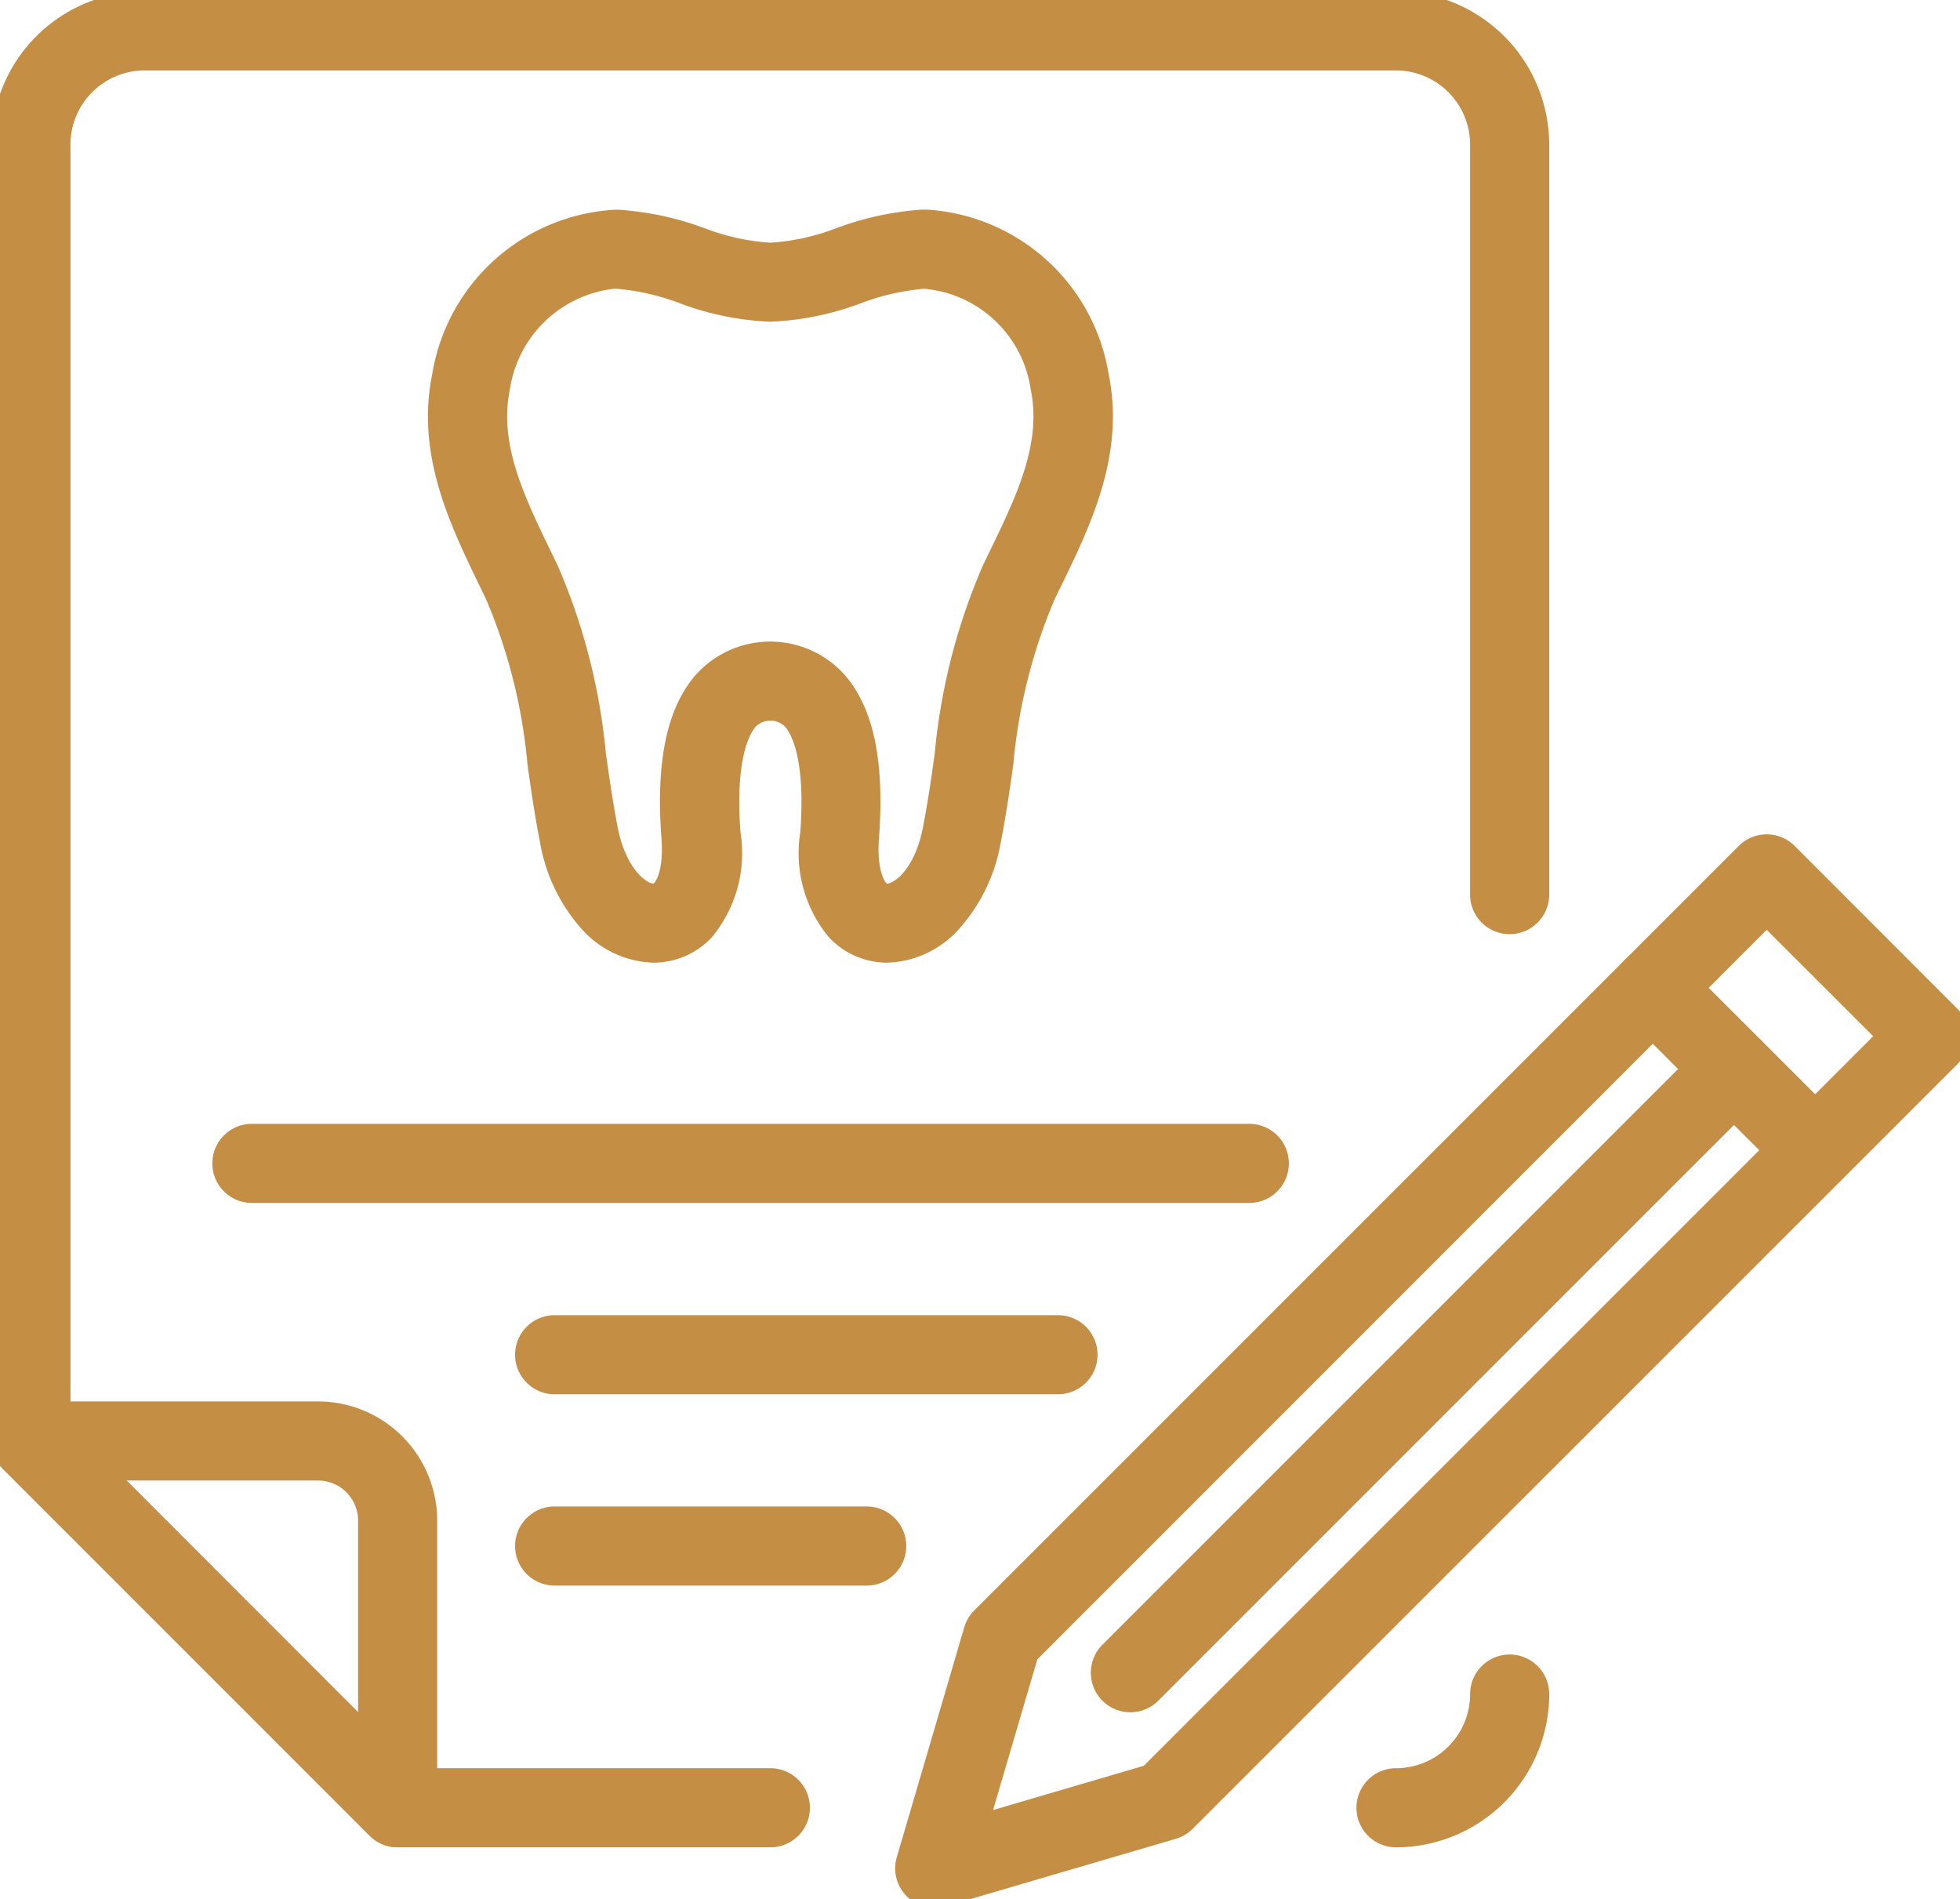
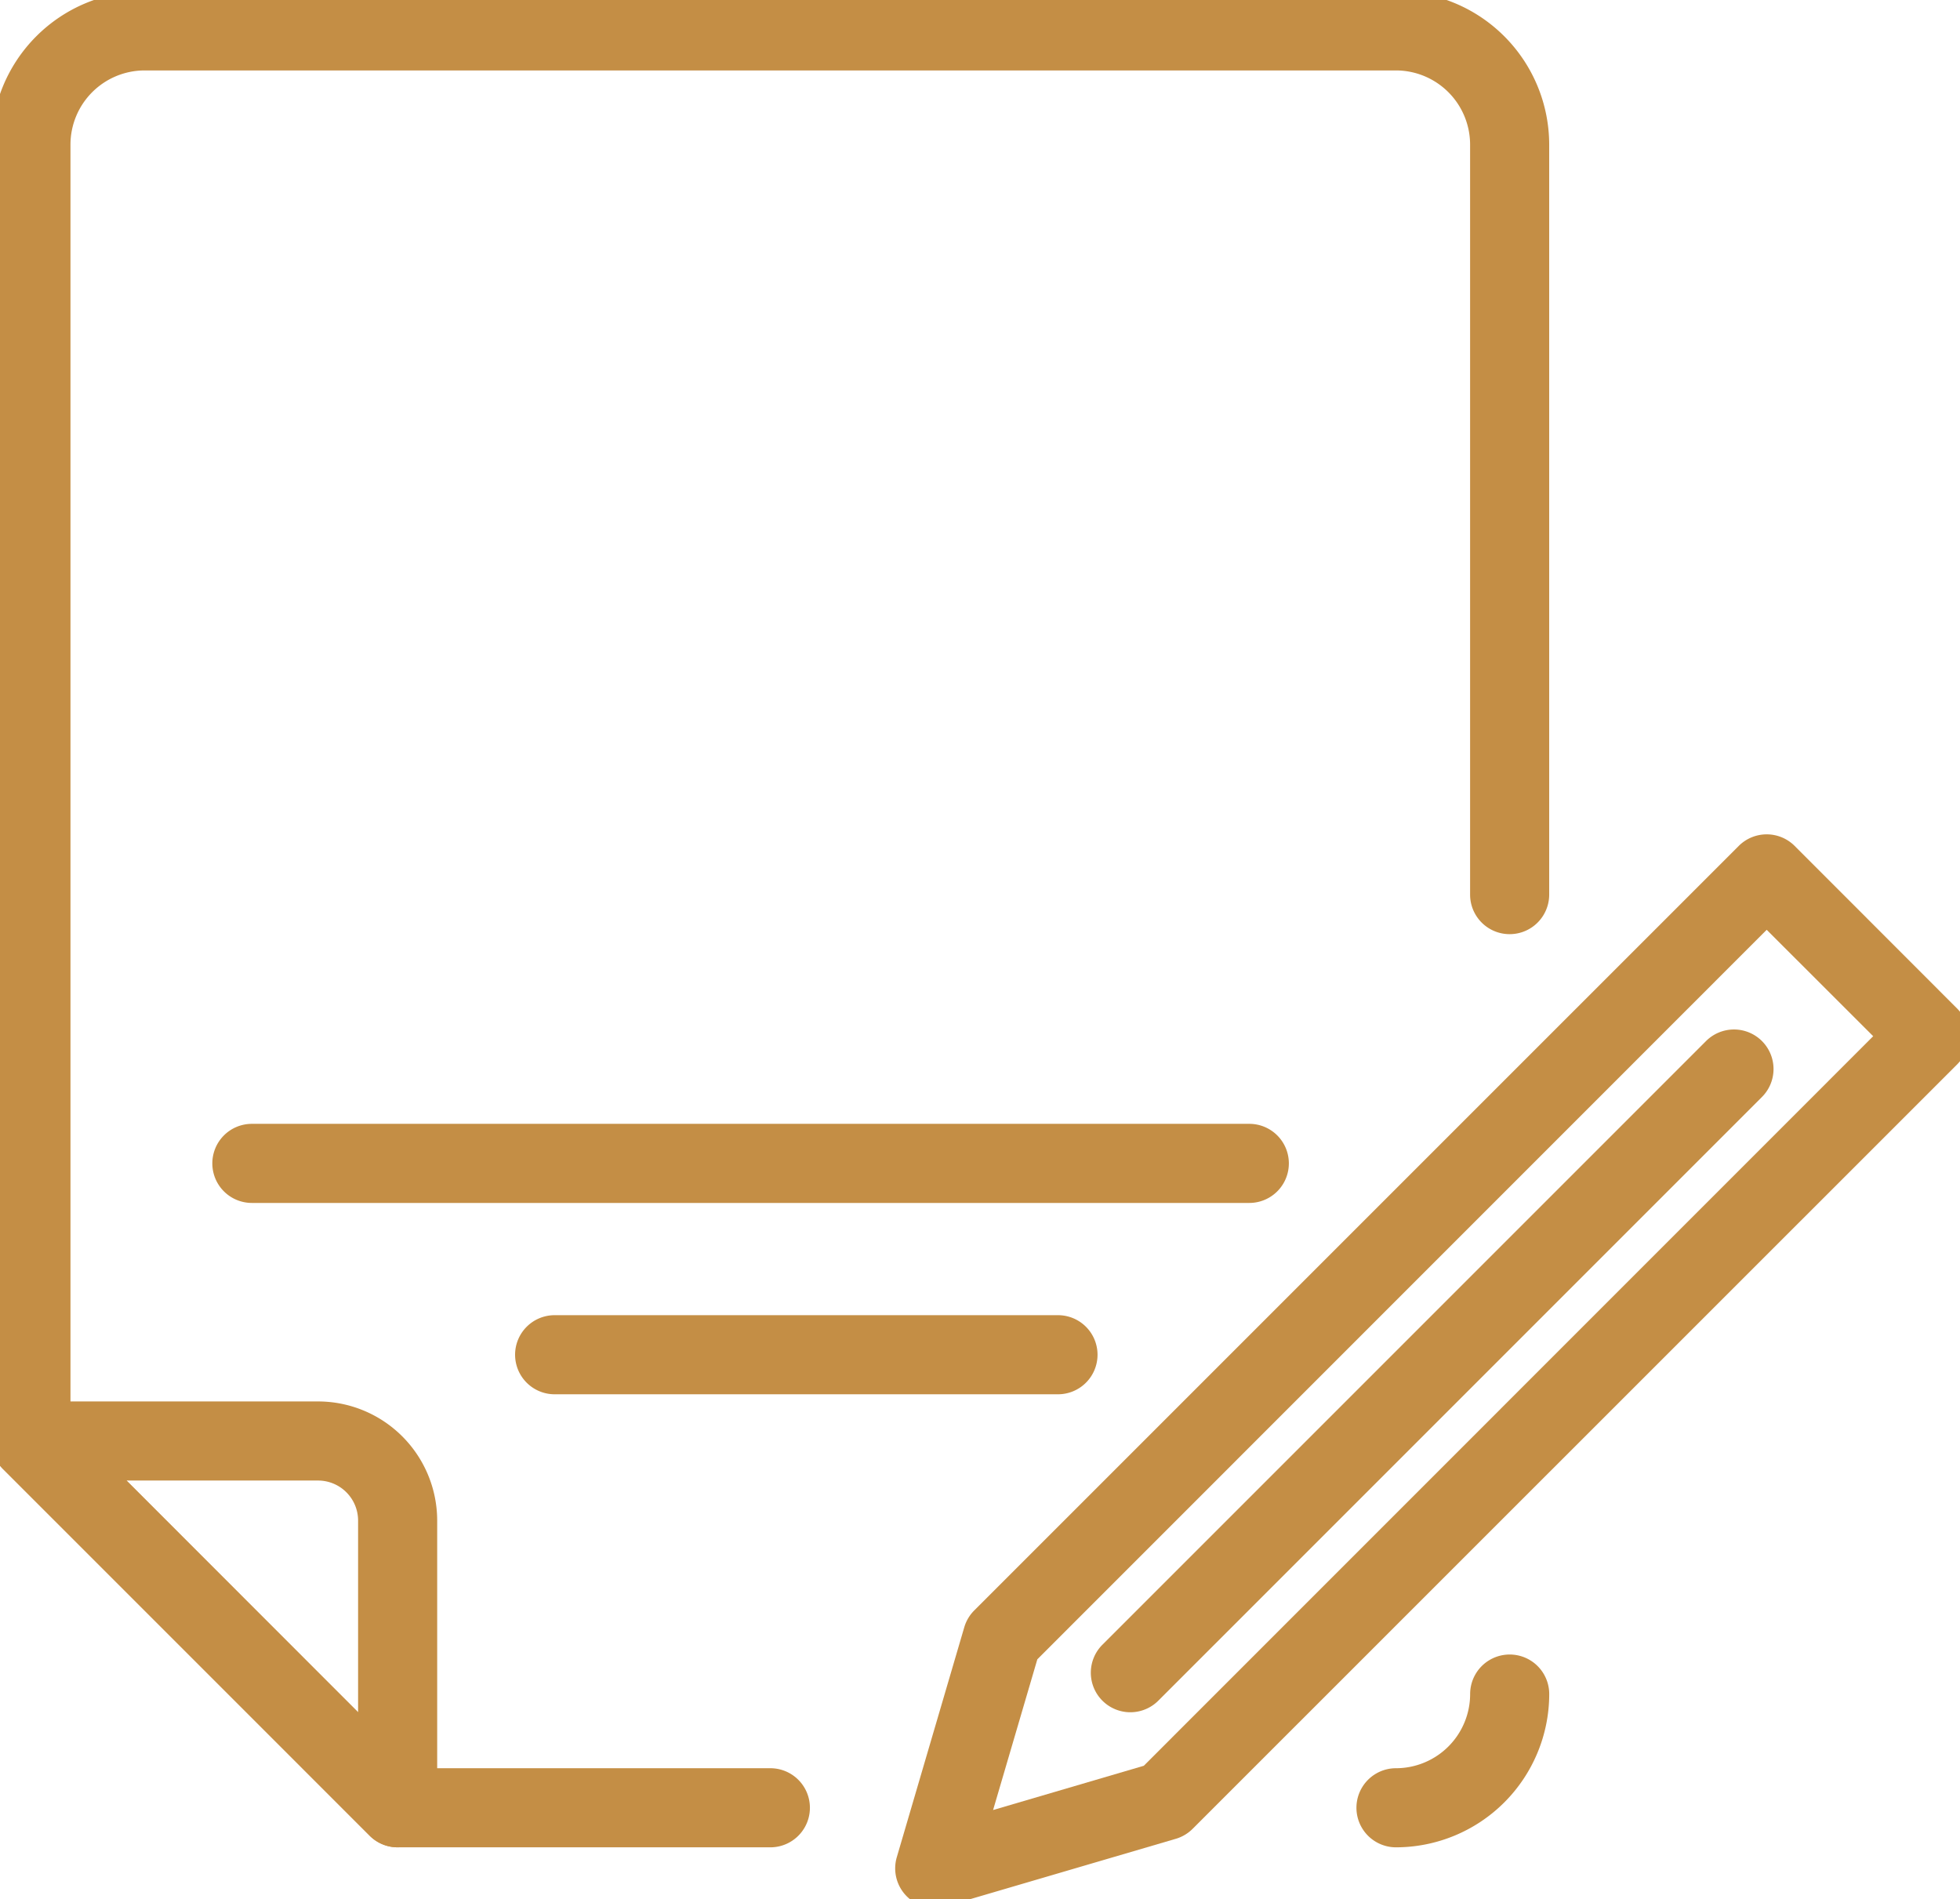
<svg xmlns="http://www.w3.org/2000/svg" id="Groupe_71" data-name="Groupe 71" width="49.562" height="48.022" viewBox="0 0 49.562 48.022">
  <defs>
    <clipPath id="clip-path">
      <rect id="Rectangle_47" data-name="Rectangle 47" width="49.562" height="48.022" transform="translate(0 0)" fill="none" stroke="#c48e45" stroke-width="2" />
    </clipPath>
  </defs>
  <g id="Groupe_68" data-name="Groupe 68">
    <g id="Groupe_67" data-name="Groupe 67" clip-path="url(#clip-path)">
      <path id="Tracé_110" data-name="Tracé 110" d="M23.637,48.241a1,1,0,0,1-.96-1.282l1.706-5.813a1,1,0,0,1,.252-.426L43.967,21.389a1,1,0,0,1,1.414,0L49.489,25.5a1,1,0,0,1,0,1.414L30.157,46.242a1,1,0,0,1-.426.252L23.918,48.2A1,1,0,0,1,23.637,48.241Zm2.594-6.286-1.119,3.811,3.811-1.119L47.367,26.2,44.674,23.51Z" fill="#c48e45" />
    </g>
  </g>
-   <path id="Ligne_37" data-name="Ligne 37" d="M4.107,5.107A1,1,0,0,1,3.4,4.814L-.707.707a1,1,0,0,1,0-1.414,1,1,0,0,1,1.414,0L4.814,3.4a1,1,0,0,1-.707,1.707Z" transform="translate(41.794 24.977)" fill="#c48e45" />
  <path id="Ligne_38" data-name="Ligne 38" d="M0,16.264a1,1,0,0,1-.707-.293,1,1,0,0,1,0-1.414L14.557-.707a1,1,0,0,1,1.414,0,1,1,0,0,1,0,1.414L.707,15.971A1,1,0,0,1,0,16.264Z" transform="translate(28.583 27.03)" fill="#c48e45" />
  <g id="Groupe_70" data-name="Groupe 70">
    <g id="Groupe_69" data-name="Groupe 69" clip-path="url(#clip-path)">
      <path id="Tracé_111" data-name="Tracé 111" d="M.781,35.435H8.043a3.015,3.015,0,0,1,3.012,3.012v7.262a1,1,0,0,1-1.707.707L.074,37.142a1,1,0,0,1,.707-1.707Zm8.274,7.86V38.447a1.013,1.013,0,0,0-1.012-1.012H3.2Z" fill="#c48e45" />
      <path id="Tracé_112" data-name="Tracé 112" d="M19.48,46.709H10.056a1,1,0,0,1-.707-.293L.075,37.142a1,1,0,0,1-.293-.707V3.656A3.879,3.879,0,0,1,3.656-.219H35.3a3.879,3.879,0,0,1,3.874,3.875V22.62a1,1,0,1,1-2,0V3.656A1.877,1.877,0,0,0,35.3,1.781H3.656A1.877,1.877,0,0,0,1.782,3.656V36.021l8.688,8.688h9.01a1,1,0,0,1,0,2Z" fill="#c48e45" />
      <path id="Tracé_113" data-name="Tracé 113" d="M35.3,46.709a1,1,0,0,1,0-2,1.877,1.877,0,0,0,1.875-1.875,1,1,0,0,1,2,0A3.879,3.879,0,0,1,35.3,46.709Z" fill="#c48e45" />
      <path id="Ligne_39" data-name="Ligne 39" d="M12.728,1H0A1,1,0,0,1-1,0,1,1,0,0,1,0-1H12.728a1,1,0,0,1,1,1A1,1,0,0,1,12.728,1Z" transform="translate(14.025 34.254)" fill="#c48e45" />
-       <path id="Ligne_40" data-name="Ligne 40" d="M7.891,1H0A1,1,0,0,1-1,0,1,1,0,0,1,0-1H7.891a1,1,0,0,1,1,1A1,1,0,0,1,7.891,1Z" transform="translate(14.025 39.091)" fill="#c48e45" />
-       <path id="Ligne_41" data-name="Ligne 41" d="M25.222,1H0A1,1,0,0,1-1,0,1,1,0,0,1,0-1H25.222a1,1,0,0,1,1,1A1,1,0,0,1,25.222,1Z" transform="translate(6.369 29.416)" fill="#c48e45" />
-       <path id="Tracé_114" data-name="Tracé 114" d="M22.436,24.341a2.012,2.012,0,0,1-1.488-.657,3.333,3.333,0,0,1-.712-2.637c.146-1.938-.265-2.544-.394-2.684a.532.532,0,0,0-.723,0c-.129.139-.54.745-.394,2.684a3.334,3.334,0,0,1-.713,2.637,2.012,2.012,0,0,1-1.488.657h0a2.534,2.534,0,0,1-1.849-.89,4.406,4.406,0,0,1-1.016-2.134c-.134-.675-.229-1.339-.32-1.98a13.809,13.809,0,0,0-1.047-4.184l-.145-.3c-.767-1.578-1.636-3.367-1.216-5.4a4.962,4.962,0,0,1,4.6-4.149l.119,0a7.674,7.674,0,0,1,2.161.464,5.672,5.672,0,0,0,1.671.369,5.669,5.669,0,0,0,1.67-.369A7.679,7.679,0,0,1,23.313,5.3l.119,0a4.962,4.962,0,0,1,4.6,4.15c.42,2.037-.449,3.824-1.216,5.4l-.147.3a13.793,13.793,0,0,0-1.046,4.182c-.091.642-.186,1.307-.32,1.982a4.4,4.4,0,0,1-1.017,2.134A2.534,2.534,0,0,1,22.436,24.341Zm0-2h0c.16,0,.693-.348.9-1.413.124-.623.214-1.259.3-1.875a15.544,15.544,0,0,1,1.224-4.769l.149-.308c.688-1.416,1.338-2.753,1.056-4.123a2.987,2.987,0,0,0-2.7-2.552,5.98,5.98,0,0,0-1.6.368,7.358,7.358,0,0,1-2.285.466,7.362,7.362,0,0,1-2.286-.466,5.978,5.978,0,0,0-1.6-.368h-.063a3.009,3.009,0,0,0-2.639,2.553c-.283,1.372.368,2.71,1.056,4.126l.148.305a15.56,15.56,0,0,1,1.225,4.77c.088.615.179,1.251.3,1.873.211,1.065.744,1.413.9,1.413h.005c.042-.023.263-.321.2-1.143-.15-1.991.151-3.363.922-4.194a2.528,2.528,0,0,1,3.656,0c.771.831,1.072,2.2.922,4.194-.061.811.153,1.112.2,1.143Z" fill="#c48e45" />
+       <path id="Ligne_41" data-name="Ligne 41" d="M25.222,1H0A1,1,0,0,1-1,0,1,1,0,0,1,0-1H25.222A1,1,0,0,1,25.222,1Z" transform="translate(6.369 29.416)" fill="#c48e45" />
    </g>
  </g>
</svg>